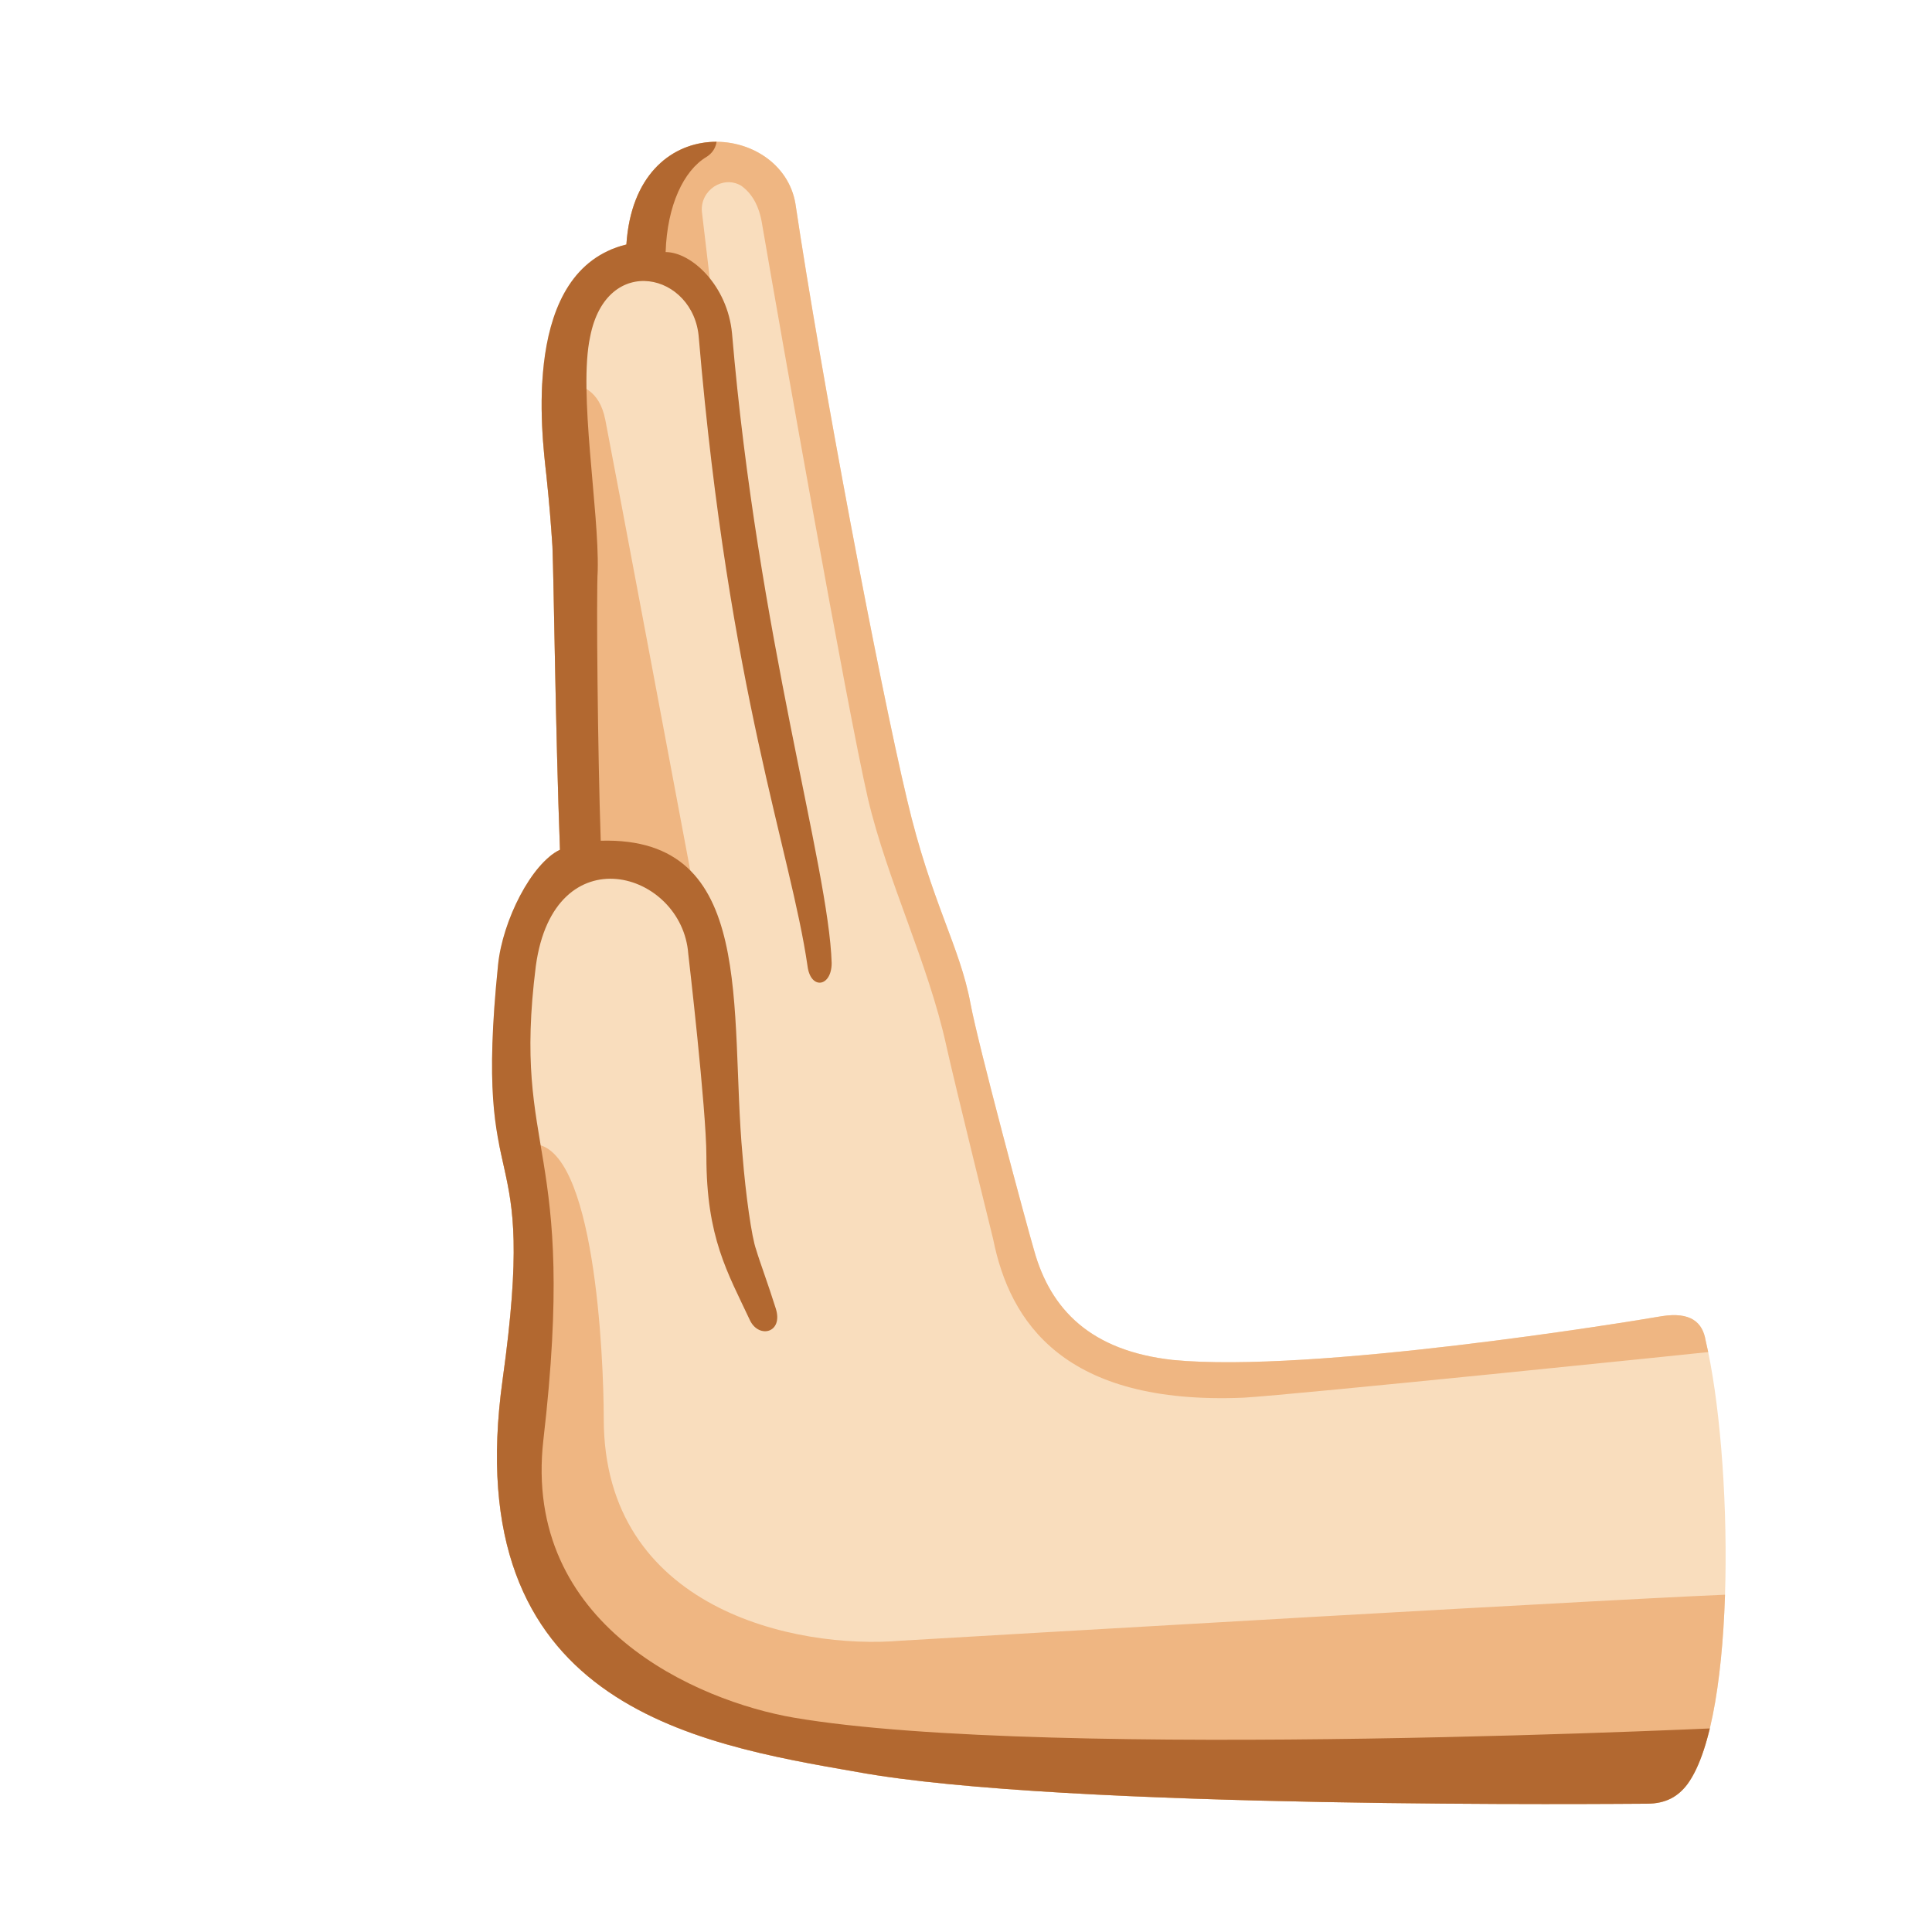
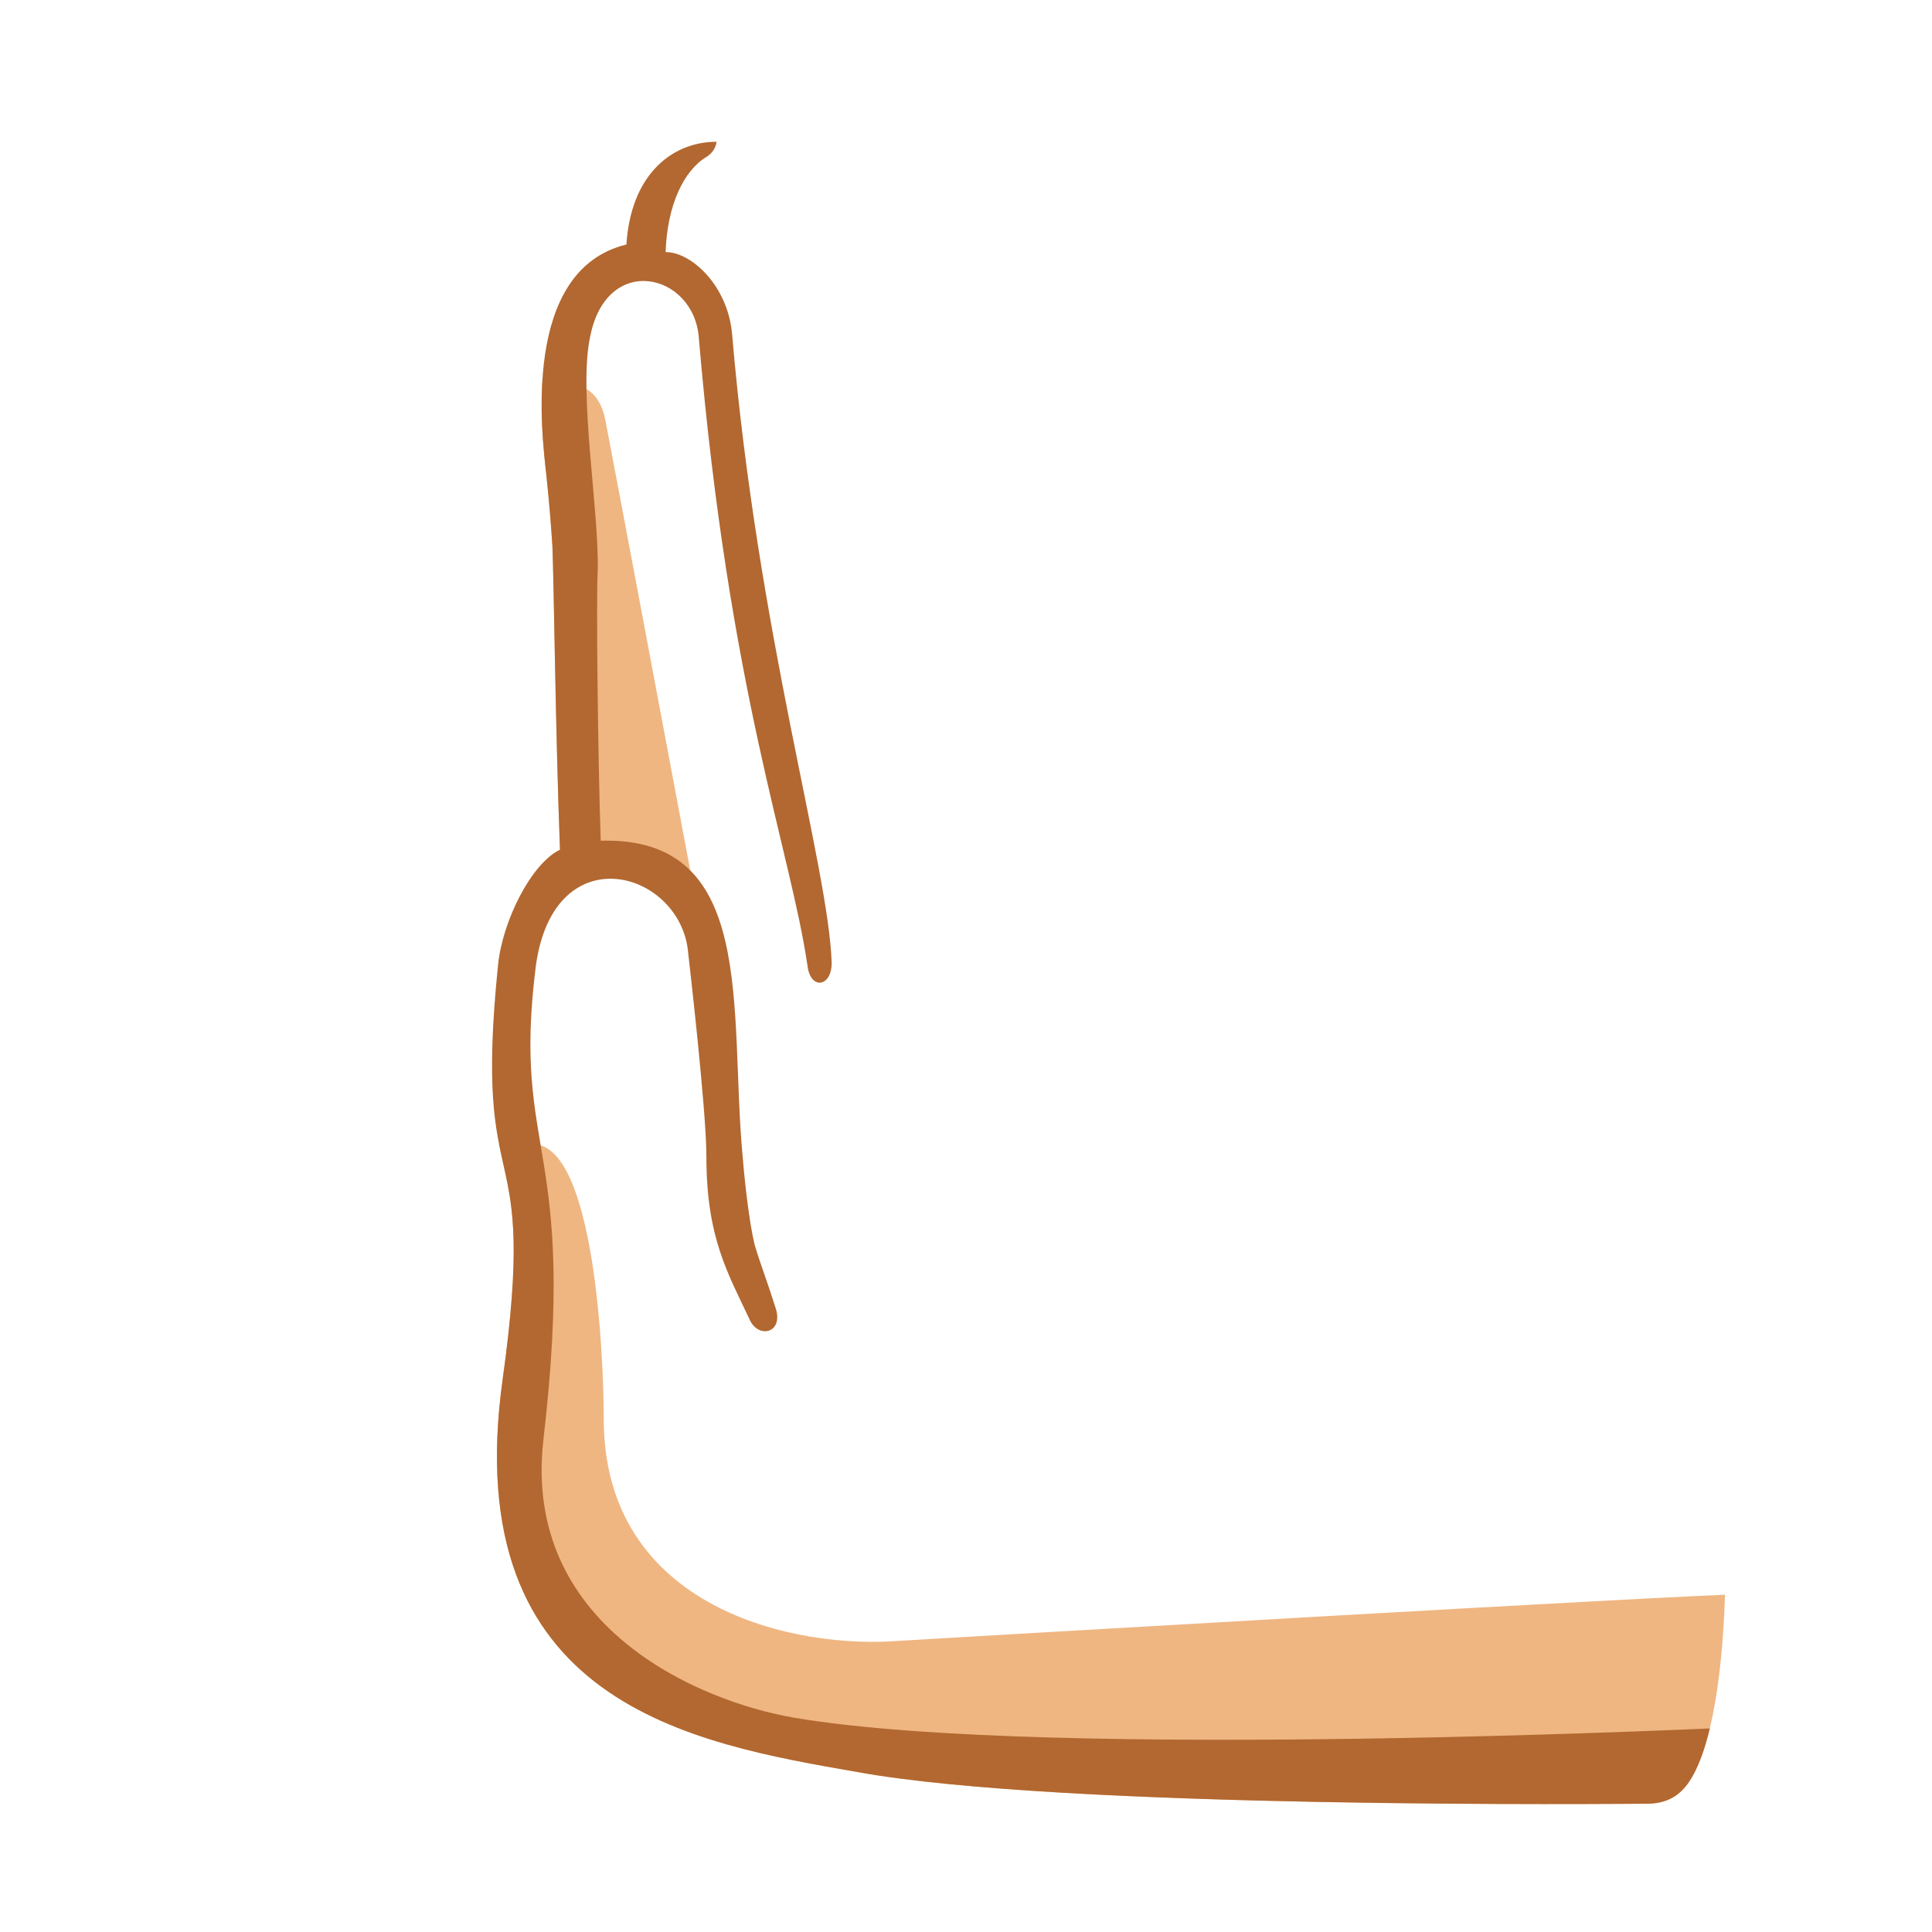
<svg xmlns="http://www.w3.org/2000/svg" xmlns:xlink="http://www.w3.org/1999/xlink" version="1.1" id="Layer_2_00000014632028344418061810000002805449077209911681_" x="0px" y="0px" viewBox="0 0 128 128" style="enable-background:new 0 0 128 128;" xml:space="preserve">
-   <path style="fill:#F9DDBD;" d="M37.1,56.3c-0.3-8-0.4-17.6-0.5-20.1c-0.1-1.5-0.2-2.8-0.4-4.7c-0.3-2.7-1.7-13.6,5.3-15.3  c0.6-9.1,10.3-8.1,11.2-2.7C54.4,24.9,58.2,45,60.1,53c1.6,6.8,3.5,9.7,4.2,13.5c0.5,2.7,3.7,14.6,4.2,16.3c1.1,4,3.8,6.7,9.2,7.3  c9.2,0.9,30.1-2.5,32.4-2.9c1.9-0.3,2.7,0.4,2.9,1.6c1.8,7.6,2.1,24.9-1.2,29.4c-0.6,0.8-1.4,1.3-2.7,1.3s-38.6,0.4-52.3-2.1  c-10.9-1.9-26.5-4.5-23.5-26c2.4-17.2-2-10.9-0.3-27.5C33.3,61,35.2,57.2,37.1,56.3z" />
  <g>
    <g>
      <defs>
        <path id="SVGID_1_" d="M37.1,56.3c-0.3-8-0.4-17.6-0.5-20.1c-0.1-1.5-0.2-2.8-0.4-4.7c-0.3-2.7-1.7-13.6,5.3-15.3     c0.6-9.1,10.3-8.1,11.2-2.7C54.4,24.9,58.2,45,60.1,53c1.6,6.8,3.5,9.7,4.2,13.5c0.5,2.7,3.7,14.6,4.2,16.3     c1.1,4,3.8,6.7,9.2,7.3c9.2,0.9,30.1-2.5,32.4-2.9c1.9-0.3,2.7,0.4,2.9,1.6c1.8,7.6,2.1,24.9-1.2,29.4c-0.6,0.8-1.4,1.3-2.7,1.3     s-38.6,0.4-52.3-2.1c-10.9-1.9-26.5-4.5-23.5-26c2.4-17.2-2-10.9-0.3-27.5C33.3,61,35.2,57.2,37.1,56.3z" />
      </defs>
      <clipPath id="SVGID_00000029754029098770659240000009704508867341921723_">
        <use xlink:href="#SVGID_1_" style="overflow:visible;" />
      </clipPath>
      <g style="clip-path:url(#SVGID_00000029754029098770659240000009704508867341921723_);">
        <path style="fill:#EFB682;" d="M115.8,105.6c-4.9,0.1-52.7,2.9-56.1,3.1c-7,0.6-19.7-2.1-19.7-14.7c0-4.1-0.6-18.2-4.7-18.2     c-1.4,0-7.2,0-7.2,0s0.6,45.3,0.5,45.1c-0.1-0.2,87.6,1.3,87.6,1.3L115.8,105.6z" />
        <path style="fill:#EFB682;" d="M37.8,25.3c0.7,0.3,1.9,0.5,2.3,2.5S46,59.1,46,59.1s-2.8-3.3-7.1-2.2c-4.3,1-3.9-3.5-3.9-3.5     l-0.3-28h3.1V25.3z" />
-         <path style="fill:#EFB682;" d="M114.9,89.4c-2.8,0.3-29.1,3-32.5,3.2c-11.9,0.5-15.5-5-16.6-10.5c0,0-2.5-10.1-3.1-12.8     c-1.2-5.5-3.9-10.9-5.2-16.4c-1.4-6.1-5.8-31-7-38c-0.2-1.3-0.7-2.1-1.4-2.6c-1.2-0.7-2.7,0.3-2.6,1.7c0.4,3.4,0.8,6.8,0.8,6.8     s-0.8-3.6-6.8-3.1c-0.5-5.8-1-9.7-1-9.7L54,7.1l21.2,78.2l39.1-0.5L114.9,89.4z" />
      </g>
    </g>
  </g>
  <g>
    <g>
      <defs>
        <path id="SVGID_00000036943806188195405130000017287768130096612768_" d="M37.1,56.3c-0.3-8-0.4-17.6-0.5-20.1     c-0.1-1.5-0.2-2.8-0.4-4.7c-0.3-2.7-1.7-13.6,5.3-15.3c0.6-9.1,10.3-8.1,11.2-2.7C54.4,24.9,58.2,45,60.1,53     c1.6,6.8,3.5,9.7,4.2,13.5c0.5,2.7,3.7,14.6,4.2,16.3c1.1,4,3.8,6.7,9.2,7.3c9.2,0.9,30.1-2.5,32.4-2.9c1.9-0.3,2.7,0.4,2.9,1.6     c1.8,7.6,2.1,24.9-1.2,29.4c-0.6,0.8-1.4,1.3-2.7,1.3s-38.6,0.4-52.3-2.1c-10.9-1.9-26.5-4.5-23.5-26c2.4-17.2-2-10.9-0.3-27.5     C33.3,61,35.2,57.2,37.1,56.3z" />
      </defs>
      <clipPath id="SVGID_00000091734360769923460560000016832198718318990249_">
        <use xlink:href="#SVGID_00000036943806188195405130000017287768130096612768_" style="overflow:visible;" />
      </clipPath>
      <path style="clip-path:url(#SVGID_00000091734360769923460560000016832198718318990249_);fill:#B26830;" d="M115.8,114.4    c0,0-46.2,2.3-63.2-0.6c-6.4-1.1-18-6.1-16.6-18.4c2.3-19.8-2.1-18.7-0.5-31.4c1.2-8.8,9.7-6.3,10.1-0.8c0,0,1.2,10.3,1.2,13.4    c0,5.4,1.4,7.7,2.9,10.9c0.6,1.2,2.2,0.8,1.7-0.8s-1.1-3.2-1.3-3.9c-0.3-0.8-0.7-3.7-0.9-6.2c-0.9-9.7,1-21.2-9.4-20.9    c-0.2-5.8-0.3-16.3-0.2-17.9c0.1-4-1.3-11.8-0.5-15.5c1.1-5.6,6.9-4.2,7.2,0.1c2,23.5,6.1,34,7.2,41.6c0.2,1.6,1.6,1.4,1.6-0.2    c-0.2-6.4-4.9-21.7-6.6-41.7c-0.3-3.2-2.7-5.4-4.4-5.4c0.1-3.1,1.2-5.4,2.7-6.3c0.8-0.5,0.7-1.3,0.7-1.6C44,9,38.8,9.2,38.8,9.2    l-5.2,15.5l-3.2,42.5l0.3,43.5l17.8,9.8l66.6,0.9L115.8,114.4z" />
    </g>
  </g>
</svg>